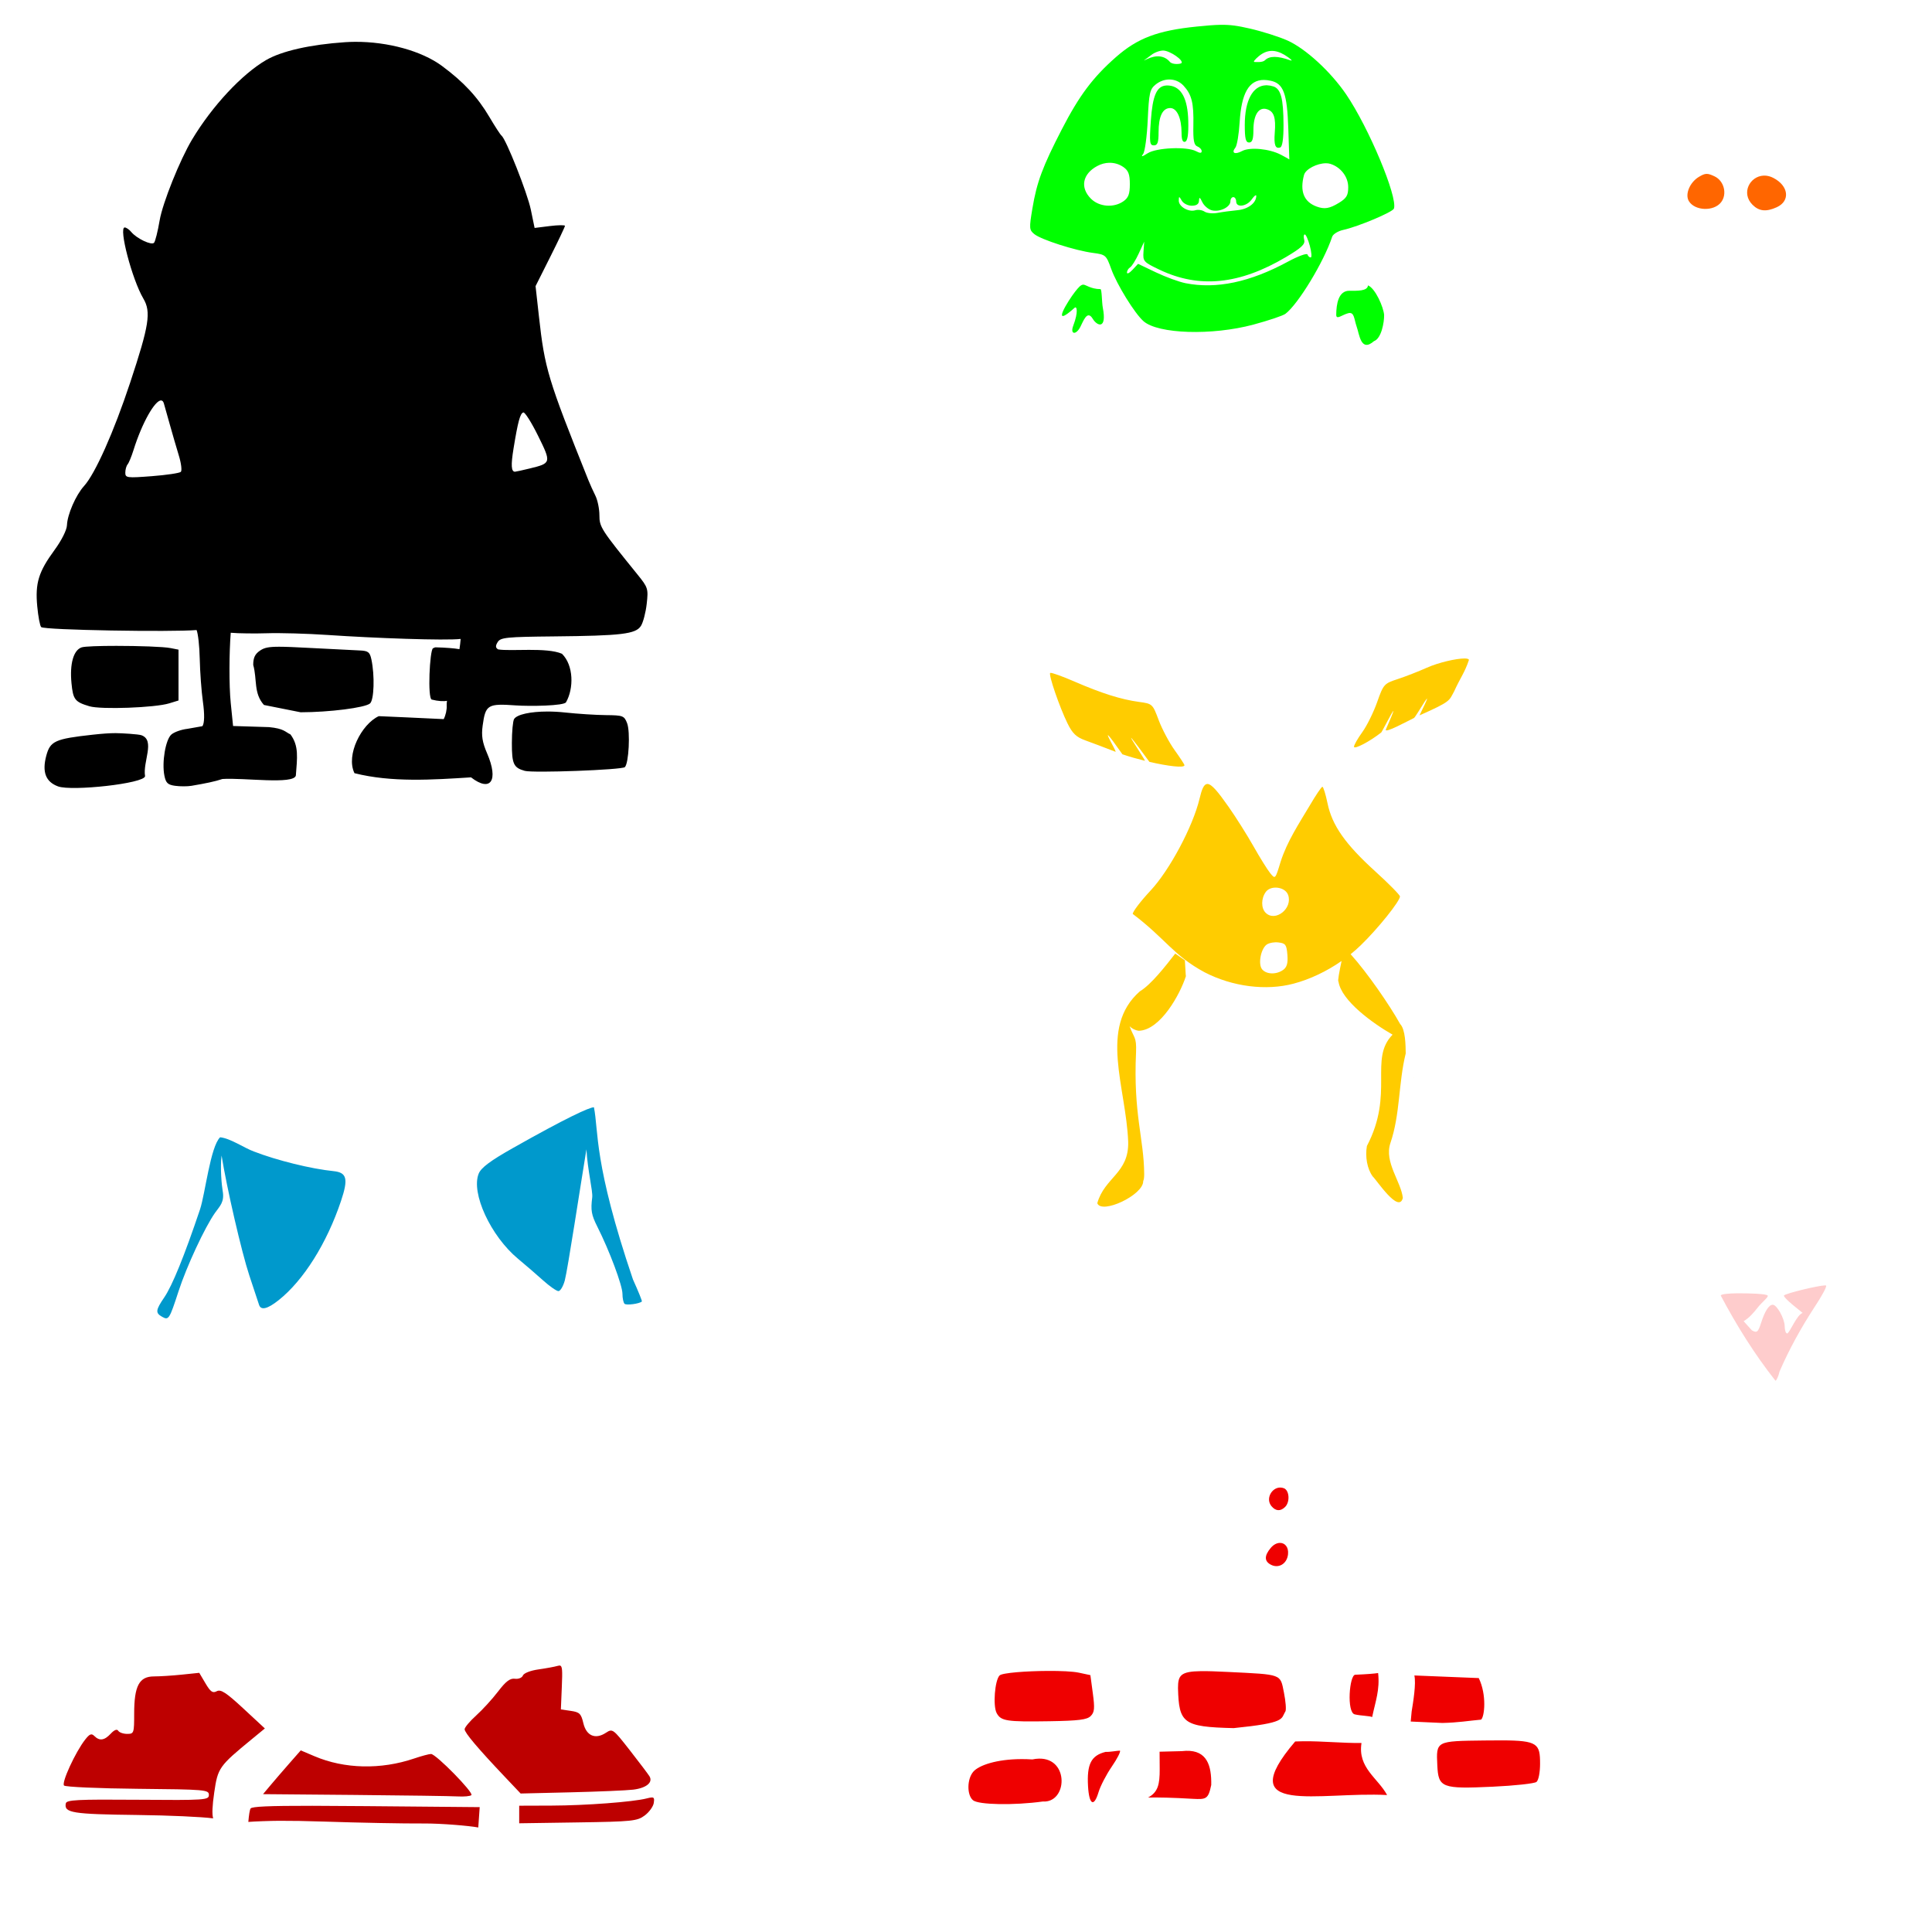
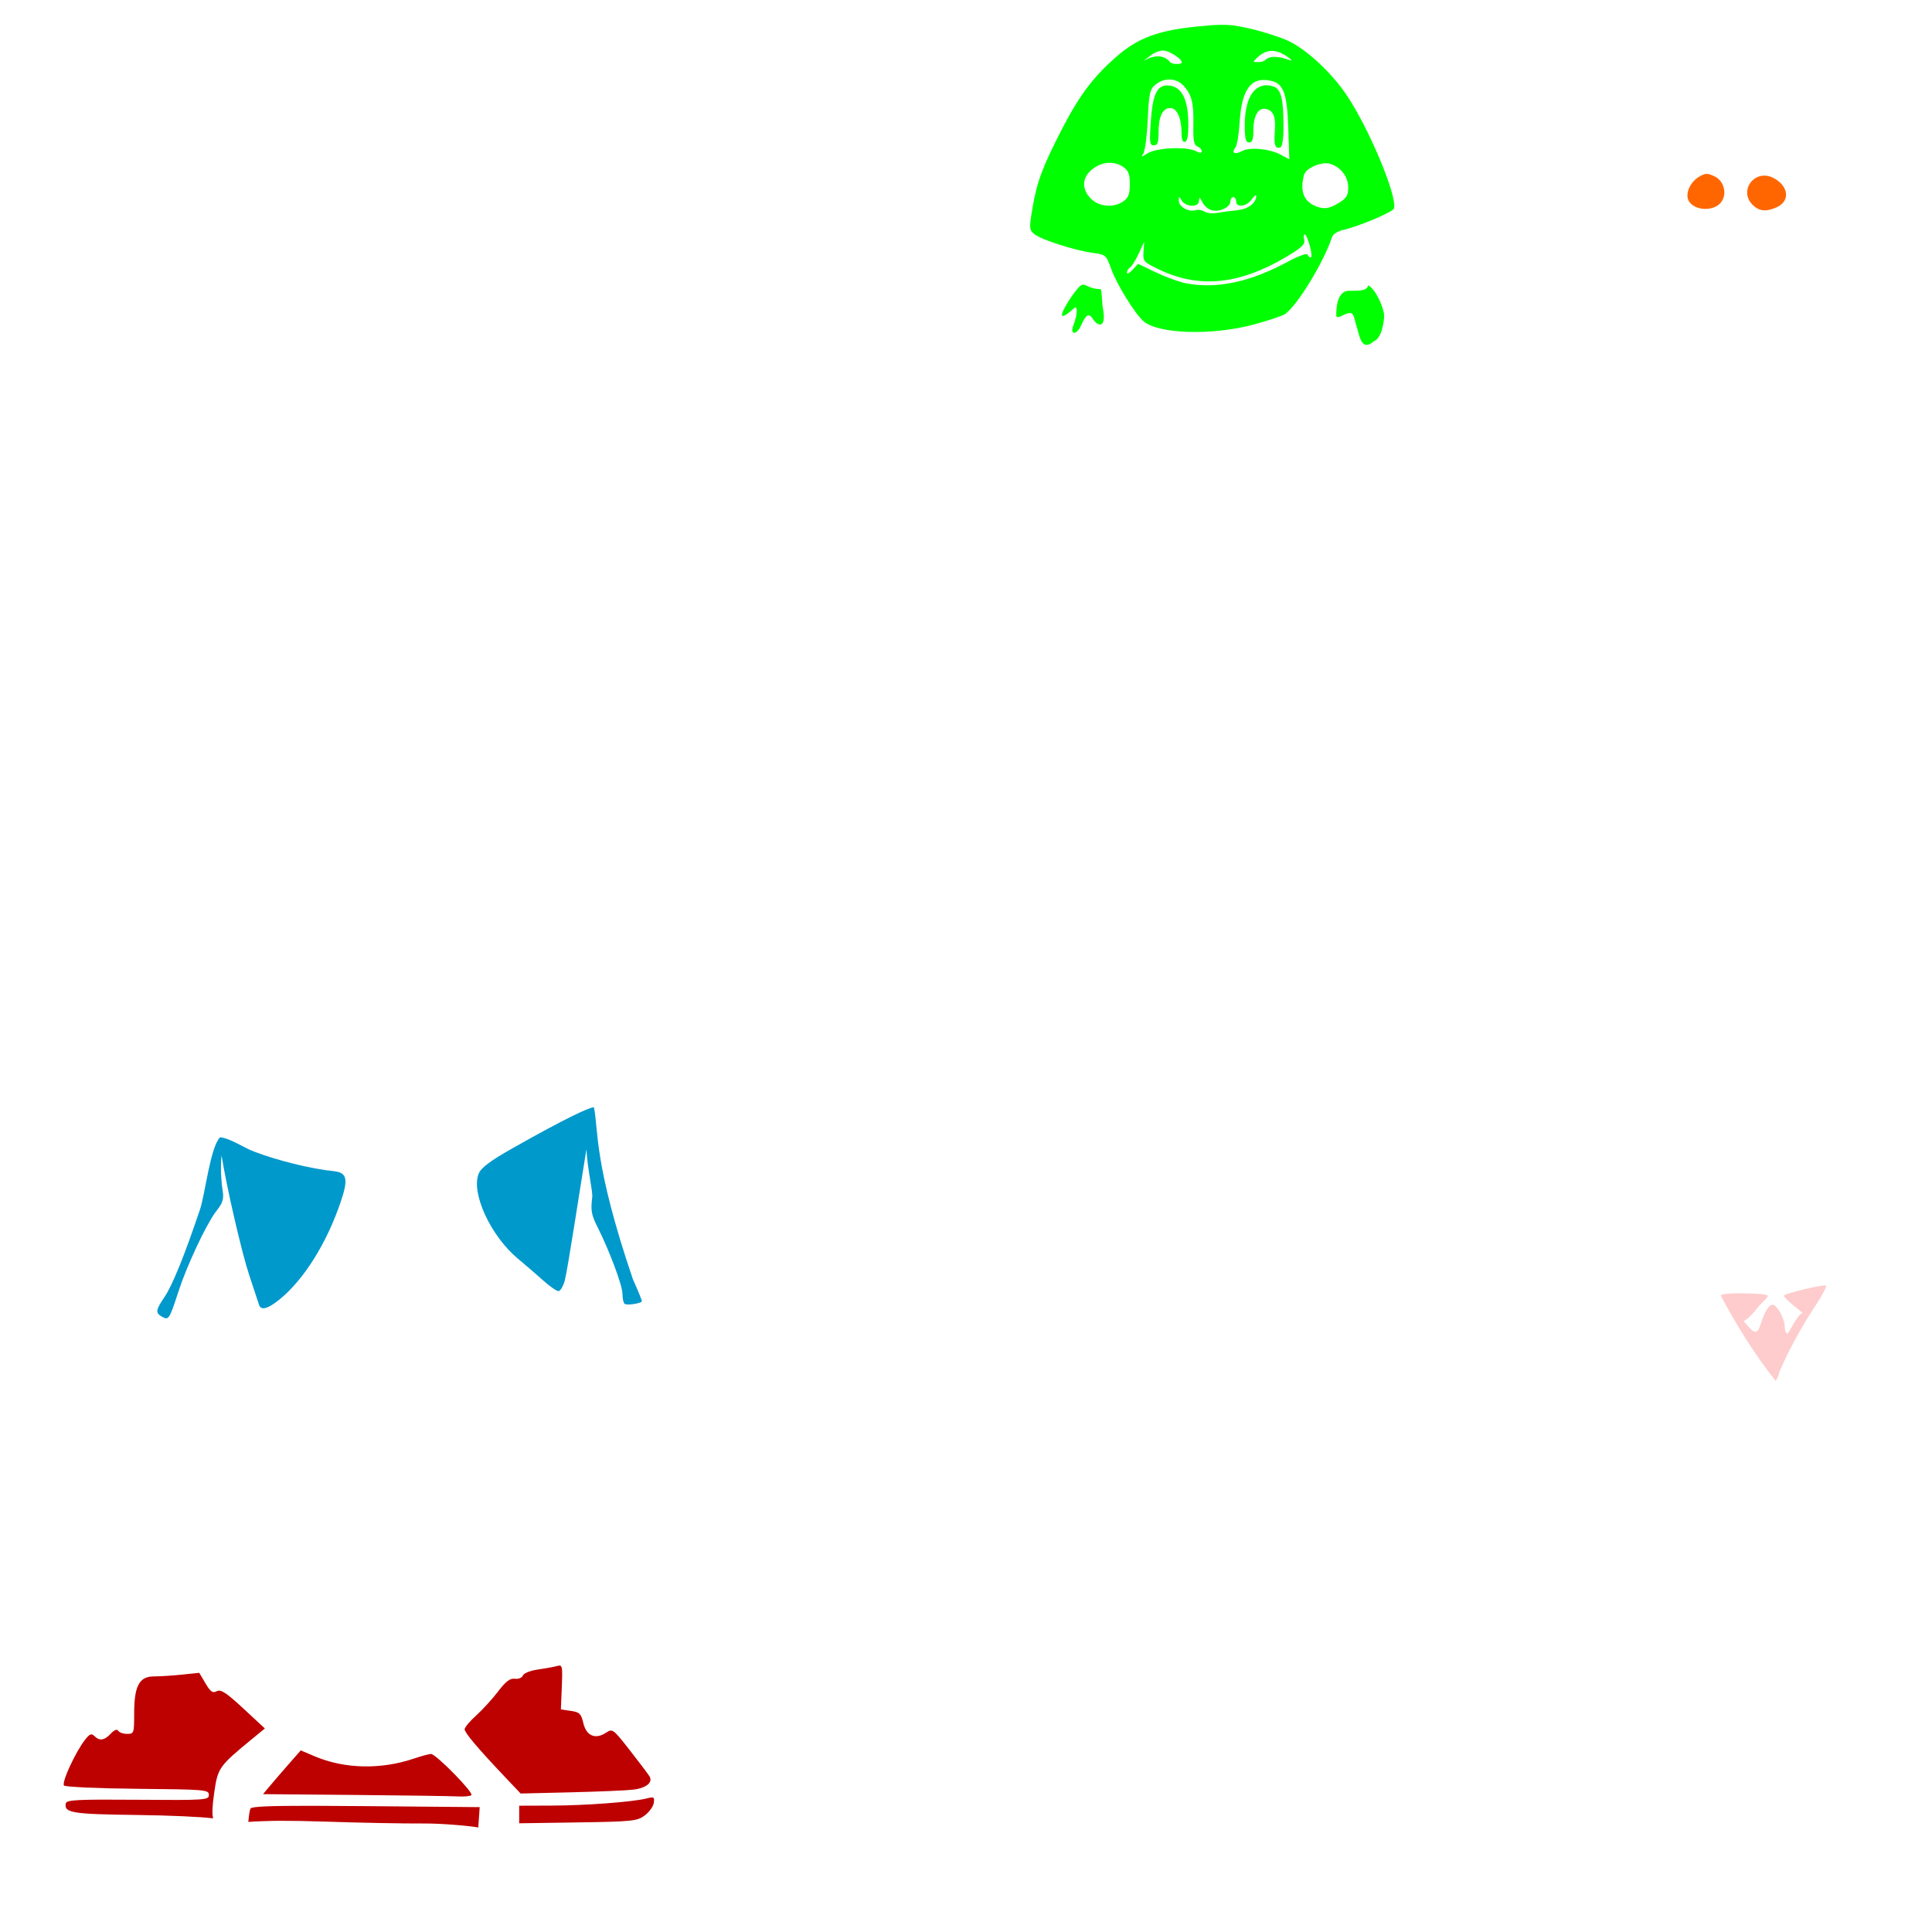
<svg xmlns="http://www.w3.org/2000/svg" xmlns:ns1="http://www.inkscape.org/namespaces/inkscape" xmlns:ns2="http://sodipodi.sourceforge.net/DTD/sodipodi-0.dtd" width="1080" height="1080" id="svg2" version="1.1" ns1:version="0.47 r22583" ns2:docname="CowMoon.svg">
  <defs id="defs4">
    <ns1:perspective ns2:type="inkscape:persp3d" ns1:vp_x="0 : 526.18109 : 1" ns1:vp_y="0 : 1000 : 0" ns1:vp_z="744.09448 : 526.18109 : 1" ns1:persp3d-origin="372.04724 : 350.78739 : 1" id="perspective10" />
    <ns1:perspective id="perspective2820" ns1:persp3d-origin="0.5 : 0.33333333 : 1" ns1:vp_z="1 : 0.5 : 1" ns1:vp_y="0 : 1000 : 0" ns1:vp_x="0 : 0.5 : 1" ns2:type="inkscape:persp3d" />
    <ns1:perspective id="perspective2834" ns1:persp3d-origin="0.5 : 0.33333333 : 1" ns1:vp_z="1 : 0.5 : 1" ns1:vp_y="0 : 1000 : 0" ns1:vp_x="0 : 0.5 : 1" ns2:type="inkscape:persp3d" />
    <ns1:perspective id="perspective2848" ns1:persp3d-origin="0.5 : 0.33333333 : 1" ns1:vp_z="1 : 0.5 : 1" ns1:vp_y="0 : 1000 : 0" ns1:vp_x="0 : 0.5 : 1" ns2:type="inkscape:persp3d" />
    <ns1:perspective id="perspective2864" ns1:persp3d-origin="0.5 : 0.33333333 : 1" ns1:vp_z="1 : 0.5 : 1" ns1:vp_y="0 : 1000 : 0" ns1:vp_x="0 : 0.5 : 1" ns2:type="inkscape:persp3d" />
    <ns1:perspective id="perspective2908" ns1:persp3d-origin="0.5 : 0.33333333 : 1" ns1:vp_z="1 : 0.5 : 1" ns1:vp_y="0 : 1000 : 0" ns1:vp_x="0 : 0.5 : 1" ns2:type="inkscape:persp3d" />
    <ns1:perspective id="perspective2924" ns1:persp3d-origin="0.5 : 0.33333333 : 1" ns1:vp_z="1 : 0.5 : 1" ns1:vp_y="0 : 1000 : 0" ns1:vp_x="0 : 0.5 : 1" ns2:type="inkscape:persp3d" />
    <ns1:perspective id="perspective2938" ns1:persp3d-origin="0.5 : 0.33333333 : 1" ns1:vp_z="1 : 0.5 : 1" ns1:vp_y="0 : 1000 : 0" ns1:vp_x="0 : 0.5 : 1" ns2:type="inkscape:persp3d" />
    <ns1:perspective id="perspective3008" ns1:persp3d-origin="0.5 : 0.33333333 : 1" ns1:vp_z="1 : 0.5 : 1" ns1:vp_y="0 : 1000 : 0" ns1:vp_x="0 : 0.5 : 1" ns2:type="inkscape:persp3d" />
    <ns1:perspective id="perspective3138" ns1:persp3d-origin="0.5 : 0.33333333 : 1" ns1:vp_z="1 : 0.5 : 1" ns1:vp_y="0 : 1000 : 0" ns1:vp_x="0 : 0.5 : 1" ns2:type="inkscape:persp3d" />
    <ns1:perspective id="perspective3180" ns1:persp3d-origin="0.5 : 0.33333333 : 1" ns1:vp_z="1 : 0.5 : 1" ns1:vp_y="0 : 1000 : 0" ns1:vp_x="0 : 0.5 : 1" ns2:type="inkscape:persp3d" />
    <ns1:perspective id="perspective3194" ns1:persp3d-origin="0.5 : 0.33333333 : 1" ns1:vp_z="1 : 0.5 : 1" ns1:vp_y="0 : 1000 : 0" ns1:vp_x="0 : 0.5 : 1" ns2:type="inkscape:persp3d" />
    <ns1:perspective id="perspective3208" ns1:persp3d-origin="0.5 : 0.33333333 : 1" ns1:vp_z="1 : 0.5 : 1" ns1:vp_y="0 : 1000 : 0" ns1:vp_x="0 : 0.5 : 1" ns2:type="inkscape:persp3d" />
    <ns1:perspective id="perspective3969" ns1:persp3d-origin="0.5 : 0.33333333 : 1" ns1:vp_z="1 : 0.5 : 1" ns1:vp_y="0 : 1000 : 0" ns1:vp_x="0 : 0.5 : 1" ns2:type="inkscape:persp3d" />
  </defs>
  <ns2:namedview id="base" pagecolor="#ffffff" bordercolor="#666666" borderopacity="1.0" ns1:pageopacity="0.0" ns1:pageshadow="2" ns1:zoom="0.16040848" ns1:cx="1957.6582" ns1:cy="113.2405" ns1:document-units="in" ns1:current-layer="layer1" showgrid="false" units="in" ns1:showpageshadow="false" borderlayer="false" ns1:window-width="1280" ns1:window-height="747" ns1:window-x="-4" ns1:window-y="-4" ns1:window-maximized="1" />
  <g ns1:label="Layer 1" ns1:groupmode="layer" id="layer1" transform="translate(0,27.64)">
    <path id="path3831" style="fill:#ff6600;fill-opacity:1" d="m 953.932,69.563 c 1.25,-0.037 2.551,0.441 4.582,1.41 5.29,2.524 7.118,9.943 3.556,14.483 -4.059,5.172 -14.513,4.837 -17.931,-0.582 -2.37,-3.757 0.389,-10.541 5.548,-13.64 1.804,-1.084 2.996,-1.633 4.245,-1.671 z m 31.916,0.966 c 0.247,-0.012 0.499,-0.008 0.751,0 1.492,0.045 3.065,0.442 4.659,1.257 8.635,4.412 9.656,12.908 1.962,16.414 -5.894,2.685 -9.903,2.281 -13.548,-1.364 -6.563,-6.563 -1.475,-15.949 6.176,-16.307 z" />
    <path style="fill:#0099cc;fill-opacity:1" d="m 332.014,591.329 c -2.557,0 -15.502,5.959 -45.392,22.848 -12.527,7.078 -17.648,10.918 -19.004,14.192 -4.478,10.81 6.687,35.002 22.008,47.694 4.003,3.316 10.271,8.725 13.931,12.015 3.66,3.291 7.528,6.001 8.598,6.023 1.07,0.022 2.679,-2.664 3.571,-5.977 1.603,-5.953 8.772,-53.082 12.091,-73.278 0.643,11.712 3.667,23.406 3.235,26.871 -0.904,7.234 -0.462,9.769 2.897,16.429 6.736,13.359 14.008,32.801 14.008,37.456 0,2.436 0.529,4.943 1.165,5.579 0.98,0.98 8.402,-0.005 9.686,-1.287 0.23,-0.23 -2.012,-5.777 -4.981,-12.322 -22.104,-65.102 -19.124,-82.888 -21.812,-96.243 z m -208.965,16.779 c -5.449,5.261 -8.345,31.576 -11.219,40.261 -8.819,26.197 -15.503,42.635 -20.046,49.303 -4.792,7.033 -4.967,8.633 -1.226,10.743 3.746,2.114 4.109,1.552 9.257,-14.268 4.53,-13.921 14.696,-35.758 20.414,-43.847 2.672,-3.781 5.393,-5.956 4.23,-12.322 -0.497,-2.718 -1.466,-12.788 -0.598,-19.678 2.841,17.834 11.23,54.164 15.495,67.005 2.641,7.951 5.096,15.371 5.456,16.475 1.051,3.222 4.709,2.342 10.973,-2.636 13.862,-11.016 26.883,-31.727 34.82,-55.372 4.203,-12.521 3.324,-15.997 -4.245,-16.751 -12.271,-1.222 -31.694,-6.011 -44.368,-10.943 -5.467,-1.966 -13.115,-7.38 -18.943,-7.969 z" id="path3811" ns2:nodetypes="csssssscsssssccccssssscssssscc" />
    <path id="path3795" style="fill:#00ff00" d="m 682.118,-13.758 c 5.744,-0.107 9.811,0.538 16.613,2.1 6.885,1.581 16.31,4.576 20.951,6.651 10.159,4.544 24.179,17.416 32.843,30.146 12.635,18.564 28.857,57.338 26.698,63.817 -0.653,1.958 -19.996,10.103 -28.322,11.924 -2.931,0.641 -5.723,2.369 -6.207,3.831 -4.64,14.019 -19.019,37.714 -26.131,43.081 -1.373,1.036 -9.419,3.746 -17.885,6.023 -23.123,6.219 -53.318,5.283 -61.472,-1.916 -4.955,-4.375 -14.896,-20.487 -18.039,-29.226 -2.771,-7.705 -3.127,-8.008 -10.207,-8.935 -9.894,-1.295 -28.912,-7.386 -32.736,-10.483 -2.906,-2.353 -2.964,-3.248 -1.088,-14.452 2.444,-14.598 5.662,-23.264 16.399,-44.077 9.758,-18.916 17.364,-29.083 30.269,-40.43 12.076,-10.619 23.321,-14.872 45.211,-17.088 5.608,-0.568 9.658,-0.902 13.104,-0.966 z M 650.195,0.618 c -1.942,0 -4.937,1.124 -6.651,2.498 -3.012,2.413 -5.872,3.978 -2.483,2.341 5.31,-2.565 9.88,-2.043 12.889,1.471 1.49,1.74 5.979,1.231 6.468,0.74 1.515,-1.523 -6.495,-7.05 -10.222,-7.05 z m 60.43,0.199 c -2.421,0.096 -4.718,1.094 -6.973,2.973 -2.086,1.737 -3.208,3.174 -2.483,3.203 0.726,0.029 4.575,0.435 5.979,-0.969 2.489,-2.489 7.024,-2.478 14.084,0.031 2.088,0.742 -0.304,-1.245 -2.914,-2.847 -2.74,-1.681 -5.273,-2.487 -7.694,-2.391 z M 653.643,16.802 c -2.63,0.009 -5.333,0.946 -7.648,2.82 -3.23,2.615 -3.712,4.745 -4.399,19.678 -0.423,9.209 -1.579,17.817 -2.575,19.127 -1.343,1.768 -0.692,1.667 2.544,-0.398 4.945,-3.156 21.946,-3.874 27.066,-1.134 2.169,1.161 3.111,1.15 3.111,-0.046 0,-0.942 -1.098,-2.138 -2.437,-2.651 -1.872,-0.718 -2.377,-3.414 -2.207,-11.709 0.258,-12.534 -0.888,-17.201 -5.456,-22.192 -2.134,-2.331 -5.019,-3.504 -8,-3.494 l 0,-2.4e-5 z m 52.874,0.245 c -8.37,-0.007 -12.559,7.425 -13.548,23.617 -0.409,6.69 -1.476,13.081 -2.375,14.207 -2.43,3.04 -0.351,4.105 3.74,1.916 4.363,-2.335 15.274,-1.289 21.686,2.069 2.594,1.359 4.72,2.541 4.72,2.636 0,0.095 -0.26,-7.585 -0.567,-17.073 -0.641,-19.8 -2.653,-25.341 -9.809,-26.912 -1.37,-0.301 -2.651,-0.459 -3.847,-0.46 z m 1.073,2.989 c 0.235,-0.009 0.48,-0.007 0.72,0 1.1,0.033 2.249,0.243 3.464,0.628 4.246,1.348 5.675,6.722 5.717,21.579 0.021,7.609 -0.634,12.132 -1.824,12.537 -2.753,0.937 -3.612,-1.365 -3.065,-8.261 0.671,-8.456 -0.465,-11.865 -4.368,-13.104 -4.602,-1.461 -7.571,3.132 -7.571,11.694 0,5.081 -0.653,6.912 -2.421,6.912 -1.878,0 -2.406,-2.156 -2.406,-9.793 0,-13.751 4.474,-21.906 11.755,-22.192 z m -55.556,0.107 c 0.564,-0.028 1.159,-2.35e-4 1.793,0.077 6.635,0.804 10.124,7.417 10.422,19.755 0.18,7.485 -0.37,11.137 -1.747,11.617 -1.359,0.474 -2.008,-1.127 -2.008,-4.95 0,-8.24 -2.576,-13.885 -6.33,-13.885 -4.279,0 -6.513,4.659 -6.513,13.548 0,5.742 -0.578,7.326 -2.651,7.326 -2.331,0 -2.531,-1.657 -1.671,-13.855 0.988,-13.995 3.254,-19.361 8.705,-19.632 z m -32.046,43.219 c -2.215,0.057 -4.458,0.65 -6.575,1.778 -8.281,4.411 -9.789,12.081 -3.586,18.284 4.611,4.611 12.747,5.254 18.192,1.441 2.767,-1.938 3.571,-4.088 3.571,-9.548 0,-5.46 -0.804,-7.61 -3.571,-9.548 -2.385,-1.671 -5.183,-2.479 -8.031,-2.406 z m 121.228,0.261 c -4.876,0.003 -11.363,3.197 -12.261,6.544 -2.448,9.132 -0.096,15.034 7.035,17.655 4.399,1.617 7.189,1.16 12.46,-2.054 4.278,-2.608 5.211,-4.191 5.211,-8.766 0,-5.771 -4.135,-11.183 -9.946,-13.027 -0.747,-0.237 -1.595,-0.353 -2.498,-0.352 z M 701.966,81.523 c -0.425,0.09 -1.261,0.918 -2.207,2.268 -2.828,4.037 -8.736,4.827 -8.736,1.165 0,-1.325 -0.726,-2.406 -1.609,-2.406 -0.883,0 -1.609,1.051 -1.609,2.345 0,3.235 -5.956,6.14 -10.33,5.042 -1.983,-0.498 -4.397,-2.545 -5.364,-4.552 -1.391,-2.886 -1.784,-3.051 -1.87,-0.828 -0.073,1.883 -1.41,2.805 -4.046,2.805 -2.165,0 -4.663,-1.259 -5.563,-2.805 -1.525,-2.619 -1.64,-2.628 -1.686,-0.061 -0.059,3.349 5.462,6.57 9.242,5.395 1.513,-0.47 3.84,-0.122 5.165,0.766 1.325,0.889 4.568,1.203 7.219,0.705 2.65,-0.498 7.672,-1.175 11.157,-1.502 5.957,-0.559 10.529,-4.026 10.529,-7.985 0,-0.285 -0.098,-0.393 -0.291,-0.352 z m 27.418,21.901 c -0.618,0 -0.761,1.37 -0.322,3.05 0.629,2.405 -1.54,4.445 -10.192,9.579 -25.955,15.401 -48.48,17.667 -70.637,7.111 -9.025,-4.3 -9.394,-4.708 -9.012,-10.1 l 0.398,-5.625 -3.05,6.636 c -1.673,3.646 -3.837,7.121 -4.812,7.724 -0.975,0.603 -1.778,1.914 -1.778,2.912 0,0.998 1.39,0.314 3.096,-1.517 l 3.111,-3.341 9.992,4.766 c 5.493,2.616 12.944,5.336 16.567,6.054 17.163,3.402 35.987,-0.553 57.181,-12.031 5.736,-3.106 10.673,-4.902 10.973,-4 0.301,0.902 1.106,1.64 1.793,1.64 0.687,0 0.468,-2.903 -0.475,-6.437 -0.943,-3.534 -2.217,-6.422 -2.835,-6.422 z m 35.325,28.463 c 4.149,1.69 8.674,12.177 9.025,16.523 0.06,4.282 -1.547,13.225 -5.7,14.672 -7.363,6.445 -8.124,-3.906 -9.656,-8.144 -1.493,-4.282 -1.238,-8.366 -4.697,-7.498 -3.427,0.86 -6.739,3.971 -6.718,0.877 0.04,-5.924 1.182,-13.463 7.351,-13.422 4.499,0.03 10.165,0.248 10.394,-3.009 z m -159.154,-0.408 c 1.352,-0.049 4.137,2.462 9.571,2.499 0.845,-0.178 0.784,7.436 1.34,10.324 2.432,12.624 -3.241,10.258 -5.626,6.257 -3.127,-5.245 -5.332,1.572 -6.978,4.648 -2.513,4.695 -5.728,4.02 -3.923,-0.736 3.027,-7.975 1.962,-11.112 0.819,-10.087 -14.165,12.708 -3.428,-4.317 0.169,-8.889 2.079,-2.642 3.277,-3.966 4.628,-4.015 z" />
    <path style="fill:#fecccc;fill-opacity:1" d="m 1020.064,690.908 c -3.866,0.133 -21.186,4.271 -22.79,5.594 -0.436,0.36 1.73,2.711 4.812,5.226 l 5.594,4.567 c -3.256,0.993 -6.995,10.768 -8.613,11.494 -0.773,0 -1.41,-1.805 -1.41,-4 0,-4.212 -4.34,-12.061 -6.667,-12.061 -2.137,0 -4.384,3.46 -6.498,10.023 -1.722,5.345 -2.296,5.827 -5.165,4.291 -1.777,-2.02 -3.293,-3.701 -4.628,-5.134 3.154,-1.824 5.615,-4.773 7.862,-7.586 1.984,-2.683 6.143,-5.858 5.609,-6.722 -0.652,-1.055 -10.918,-1.333 -17.164,-1.278 -4.858,0.044 -9.088,0.457 -9.088,1.272 8.786,16.602 18.931,32.873 30.606,47.633 0.699,-0.432 1.718,-2.774 2.253,-5.211 5.433,-12.513 12.118,-24.596 19.586,-36.031 4.048,-6.089 6.939,-11.482 6.437,-11.985 -0.079,-0.08 -0.336,-0.106 -0.736,-0.092 z" id="path3876" ns2:nodetypes="cscccssscccssccccsc" />
    <path id="path3781" style="fill:#bd0000;fill-opacity:1" d="m 174.481,981.812 c 8.239,0.009 18.224,0.075 30.223,0.184 l 63.449,0.567 -0.797,11.372 c -4.995,-0.962 -20.939,-2.303 -30.529,-2.238 -10.822,0.074 -35.762,-0.402 -55.418,-1.057 -9.901,-0.33 -18.828,-0.479 -25.288,-0.444 -4.992,0.026 -13.615,0.32 -17.303,0.628 0.332,-3.883 0.752,-6.678 1.257,-7.494 0.673,-1.089 9.691,-1.544 34.407,-1.517 z m 189.811,-4.659 c 1.418,-0.047 1.514,0.771 1.18,3.035 -0.297,2.014 -2.581,5.179 -5.073,7.035 -4.197,3.126 -6.946,3.42 -37.349,3.877 l -32.813,0.49 0,-4.92 0,-4.904 18.069,-0.061 c 19.121,-0.061 45.536,-2.044 53.15,-4 1.28,-0.329 2.191,-0.53 2.835,-0.552 z m -196.171,-26.315 7.648,3.249 c 16.776,7.149 37.109,7.613 55.786,1.272 4.07,-1.382 8.298,-2.513 9.395,-2.513 2.748,0 23.946,21.603 22.56,22.989 -0.615,0.615 -4.071,0.944 -7.678,0.736 -3.607,-0.208 -29.554,-0.581 -57.671,-0.828 l -51.127,-0.444 4.368,-5.195 c 2.401,-2.859 7.145,-8.362 10.544,-12.23 l 6.176,-7.035 z m -56.736,-43.357 3.479,5.885 c 2.807,4.757 4.015,5.602 6.299,4.399 2.268,-1.194 5.211,0.708 14.866,9.655 l 12.031,11.157 -7.218,5.931 c -18.399,15.102 -19.089,16.089 -21.088,29.87 -1.085,7.48 -1.287,12.211 -0.598,14.452 -6.609,-0.846 -24.2,-1.666 -42.422,-1.885 -36.348,-0.437 -41.001,-1.181 -39.955,-6.452 0.402,-2.022 6.302,-2.318 40.23,-2.054 37.984,0.296 39.755,0.165 39.755,-2.728 0,-2.874 -2.016,-3.04 -39.755,-3.402 -21.865,-0.21 -40.409,-1.033 -41.211,-1.824 -1.552,-1.53 6.326,-18.667 11.801,-25.671 2.513,-3.214 3.537,-3.615 5.149,-2.008 2.89,2.881 5.613,2.494 9.165,-1.318 1.987,-2.132 3.501,-2.714 4.184,-1.609 0.587,0.95 2.824,1.732 4.981,1.732 3.786,0 3.923,-0.391 3.923,-11.326 0,-15.495 2.819,-20.797 11.05,-20.797 3.381,0 10.462,-0.46 15.74,-1.012 l 9.594,-0.996 z m 201.244,-4.061 c 0.096,-0.005 0.191,-0.008 0.276,0 1.477,0.147 1.537,2.551 1.149,11.939 l -0.521,12.583 5.563,0.812 c 4.88,0.708 5.742,1.545 6.989,6.835 1.681,7.131 6.7,9.285 12.613,5.41 3.715,-2.434 3.984,-2.235 13.41,9.824 5.288,6.765 10.21,13.285 10.943,14.483 2.098,3.431 -1.755,6.591 -9.104,7.479 -3.682,0.445 -19.345,1.112 -34.805,1.487 l -28.108,0.674 -8.828,-9.318 c -15.092,-15.916 -22.483,-24.666 -22.483,-26.606 0,-1.026 2.89,-4.474 6.437,-7.678 3.547,-3.204 9.072,-9.248 12.261,-13.425 4.328,-5.67 6.7,-7.48 9.395,-7.127 2.009,0.263 4,-0.546 4.49,-1.824 0.501,-1.305 4.234,-2.764 8.644,-3.387 4.267,-0.603 9.071,-1.49 10.682,-1.962 0.378,-0.111 0.709,-0.183 0.996,-0.199 z" />
-     <path style="fill:#ffcc00;fill-opacity:1" d="m 818.679,340.458 c -4.583,-0.024 -14.568,2.244 -21.15,5.195 -4.592,2.06 -11.881,4.902 -16.2,6.314 -7.613,2.49 -7.969,2.89 -11.51,12.92 -2.009,5.69 -5.739,13.228 -8.291,16.751 -2.552,3.524 -4.644,7.19 -4.644,8.153 0,1.715 8.899,-2.945 15.265,-8 0.549,-0.436 13.066,-25.614 2.575,-1.701 -1.173,2.673 12.346,-4.781 15.694,-6.36 1.081,-0.51 13.726,-23.163 3.096,-1.471 17.825,-7.914 16.406,-8.107 19.341,-13.38 3.591,-7.898 5.929,-10.511 8.276,-17.579 0,-0.58 -0.924,-0.835 -2.452,-0.843 z m -231.482,8.046 c -0.069,0.007 -0.112,0.035 -0.138,0.061 -0.994,0.994 5.223,19.072 9.701,28.2 2.759,5.623 4.904,7.657 9.947,9.471 3.534,1.272 11.116,4.143 16.858,6.376 1.221,0.475 -12.61,-22.02 3.877,1.41 3.903,1.324 8.256,2.56 12.537,3.617 0.857,0.211 -19.365,-29.309 2.559,0.613 10.371,2.399 19.587,3.544 19.587,1.87 0,-0.44 -2.49,-4.245 -5.517,-8.46 -3.028,-4.215 -7.027,-11.765 -8.904,-16.782 -3.37,-9.008 -3.52,-9.141 -10.973,-10.146 -10.017,-1.351 -20.889,-4.783 -36.261,-11.448 -6.527,-2.83 -12.24,-4.881 -13.272,-4.782 z m 87.787,62.101 c -0.075,-0.002 -0.157,0.008 -0.23,0.015 -1.818,0.171 -2.952,2.966 -4.184,8.153 -3.696,15.559 -16.753,40.045 -27.464,51.495 -5.443,5.819 -9.9,11.66 -9.9,12.981 18.535,14.036 22.677,23.182 40.154,32.614 15.591,8.064 34.355,10.464 49.779,6.36 9.222,-2.454 18.532,-6.898 26.82,-12.675 -1.143,5.307 -2.344,11.52 -1.732,11.525 1.591,10.735 19.337,23.448 30.232,29.661 -13.391,13.734 1.149,32.661 -14.354,62.248 -1.022,5.885 0.091,12.77 3.31,17.088 1.909,1.611 14.573,21.045 16.782,11.924 -0.951,-8.983 -10.522,-20.043 -6.977,-30.558 5.561,-16.322 4.453,-33.428 8.586,-50.21 -0.055,-4.378 -0.104,-13.399 -3.126,-16.46 -5.9,-10.569 -18.219,-28.504 -27.663,-39.004 1.97,-1.592 3.863,-3.262 5.655,-4.996 9.595,-9.289 21.916,-24.635 21.916,-27.295 0,-0.813 -6.216,-7.115 -13.809,-14.008 -16.784,-15.238 -24.133,-25.724 -26.682,-38.054 -1.05,-5.08 -2.343,-9.242 -2.866,-9.242 -0.523,0 -3.691,4.695 -7.05,10.437 -6.053,10.153 -12.665,20.122 -16.291,31.433 -2.988,9.868 -3.01,9.904 -5.854,6.391 -1.571,-1.939 -5.781,-8.712 -9.364,-15.05 -3.583,-6.338 -9.82,-16.22 -13.855,-21.962 -6.06,-8.625 -9.497,-12.763 -11.832,-12.812 z m 37.84,57.932 c 3.038,-0.085 6.24,1.362 7.219,4.031 2.768,7.548 -7.126,15.449 -12.552,10.023 -2.591,-2.591 -2.547,-8.023 0.092,-11.632 1.162,-1.59 3.163,-2.363 5.241,-2.421 z m 0.858,30.575 c 0.324,0.01 0.64,0.041 0.95,0.077 3.995,0.458 4.568,1.252 5.027,6.881 0.379,4.648 -0.244,6.915 -2.314,8.429 -3.77,2.757 -9.395,2.623 -11.801,-0.276 -2.303,-2.775 -0.883,-11.025 2.36,-13.717 0.911,-0.756 2.842,-1.286 4.797,-1.379 0.326,-0.015 0.657,-0.026 0.981,-0.015 z m -56.706,6.299 c -5.348,6.902 -13.56,17.426 -19.801,21.119 -23.063,20.286 -7.701,53.477 -6.513,84.017 0.511,17.698 -13.145,19.863 -17.272,34.407 2.352,6.431 25.919,-4.593 25.671,-12.368 0.4,-0.805 0.56,-2.07 0.552,-3.969 -0.139,-19.958 -6.16,-33.39 -4.552,-68.062 0.36,-8.862 -1.235,-7.813 -3.586,-14.514 1.293,1.323 3.071,2.267 5.149,2.529 12.067,-0.397 23.071,-20.41 26.299,-30.499 -0.154,-0.796 -0.279,-4.889 -0.567,-8.904 -1.783,-1.202 -3.581,-2.452 -5.379,-3.755 z m 133.32,69.396 c 0.027,0.076 0.141,0.06 0.276,0.015 l -0.276,-0.015 z" id="path3769" ns2:nodetypes="csssssssscccccsssscscsssssccsssccsccccccccccsssssccsssccsssccsssssscccccccccccccccc" />
-     <path id="path3755" style="fill:#000000" d="m 64.573,382.186 c -3.248,-0.002 -7.436,0.291 -12.858,0.889 -20.903,2.307 -23.636,3.538 -25.824,11.663 -2.467,9.161 -0.36,14.693 6.559,17.226 7.667,2.807 48.344,-1.602 48.644,-5.717 -1.365,-8.062 5.831,-20.003 -2.008,-22.882 -1.662,-0.604 -11.265,-1.178 -14.514,-1.18 z m 241.444,-12.077 c -9.377,0.01 -16.98,1.593 -18.636,4.199 -0.671,1.056 -1.229,7.067 -1.241,13.364 -0.025,11.743 0.954,13.863 7.203,15.602 4.673,1.3 54.371,-0.55 55.955,-2.084 2.204,-2.135 3.107,-19.813 1.257,-24.567 -1.615,-4.152 -2.328,-4.424 -11.801,-4.506 -5.543,-0.048 -15.86,-0.707 -22.928,-1.471 -3.368,-0.364 -6.683,-0.54 -9.809,-0.536 z M 156.145,333.894 c -6.2,-0.003 -8.417,0.599 -10.59,2.023 -2.981,1.953 -4,4.041 -4,8.123 2.284,8.247 0.116,15.815 5.996,22.401 l 20.502,4.083 c 16.15,-0.027 35.897,-2.531 38.775,-4.92 2.292,-1.902 2.721,-15.598 0.782,-24.644 -0.88,-4.102 -1.787,-4.797 -6.636,-4.996 -3.09,-0.127 -15.914,-0.769 -28.506,-1.441 -7.446,-0.397 -12.602,-0.626 -16.322,-0.628 l 0,-2e-5 z m -90.974,-0.49 c -9.475,-0.003 -17.838,0.267 -19.541,0.843 -4.547,1.54 -6.711,9.153 -5.671,19.985 0.885,9.21 1.912,10.519 10.038,12.935 6.453,1.919 36.659,0.818 44.568,-1.625 l 5.226,-1.609 0,-14.207 0,-14.207 -4.414,-0.874 c -4.007,-0.791 -18.025,-1.237 -30.207,-1.241 z M 292.545,202.919 c 0.87,-0.245 4.576,5.631 8.245,13.058 7.45,15.078 7.397,15.32 -4.567,18.238 -4.146,1.011 -7.897,1.839 -8.337,1.839 -2.124,0 -2.35,-3.599 -0.812,-13.012 2.462,-15.069 3.701,-19.624 5.471,-20.123 z M 90.014,196.207 c 0.711,0.002 1.259,0.535 1.594,1.686 0.322,1.104 1.801,6.347 3.28,11.648 1.479,5.301 3.767,13.171 5.088,17.487 1.321,4.316 1.823,8.41 1.103,9.104 -0.72,0.693 -7.997,1.78 -16.169,2.406 -13.998,1.072 -14.866,0.957 -14.866,-1.962 0,-1.704 0.584,-3.789 1.287,-4.628 0.703,-0.839 2.175,-4.405 3.28,-7.939 4.826,-15.435 11.978,-27.811 15.403,-27.801 z M 198.536,-4.256 c -1.882,0.01 -3.753,0.074 -5.609,0.199 -19.523,1.319 -35.453,4.929 -44.169,9.992 -13.52,7.855 -30.167,25.72 -41.38,44.414 -6.789,11.319 -16.484,35.477 -18.131,45.196 -1.044,6.161 -2.46,11.799 -3.142,12.537 -1.436,1.554 -9.691,-2.367 -12.751,-6.054 -1.148,-1.383 -2.795,-2.513 -3.648,-2.513 -3.495,0 4.133,29.082 10.422,39.74 4.425,7.499 3.278,14.857 -7.372,47.005 -9.166,27.668 -19.547,50.917 -25.778,57.794 -4.609,5.086 -9.316,15.9 -9.548,21.916 -0.103,2.672 -3.02,8.49 -6.943,13.839 -8.93,12.178 -10.88,18.518 -9.671,31.464 0.538,5.761 1.526,10.996 2.207,11.632 1.819,1.7 73.146,2.844 86.867,1.655 0.831,1.955 1.606,8.874 1.762,15.985 0.166,7.539 0.962,18.337 1.762,24 1.005,7.113 0.909,12.3 -0.307,13.765 l -8.322,1.469 c -3.422,0.384 -7.494,1.832 -9.042,3.234 -3.22,2.914 -5.331,15.505 -3.847,22.928 0.825,4.124 1.898,5.139 6.038,5.701 2.77,0.376 6.849,0.374 9.058,0 7.709,-1.306 13.297,-2.43 17.334,-3.816 11.733,-0.816 40.026,3.263 41.058,-1.962 0.731,-9.804 1.803,-16.508 -3.004,-22.943 -3.095,-1.474 -3.598,-3.278 -11.97,-4.092 l -20.123,-0.628 -1.303,-12.843 c -1.014,-10.104 -0.863,-28.534 0,-39.28 4.07,0.408 14.401,0.473 20.169,0.276 7.289,-0.25 22.646,0.182 34.131,0.966 26.208,1.789 65.76,3.208 74.223,2.207 -0.133,1.733 -0.366,3.686 -0.674,5.732 -2.773,-0.516 -8.215,-0.917 -13.134,-1.027 -0.459,-0.02 -1.029,0.14 -1.671,0.536 -1.833,1.133 -3.101,28.024 -0.69,28.659 3.487,0.918 6.73,1.064 8.521,0.69 -0.149,1.096 -0.199,2.009 -0.153,2.651 0.16,2.248 -0.571,5.45 -1.671,7.586 -8.105,-0.429 -36.129,-1.65 -36.307,-1.655 -9.634,4.463 -18.54,21.741 -13.579,31.878 20.817,5.262 43.789,3.68 65.15,2.33 10.978,8.475 15.573,1.888 9.012,-13.364 -2.715,-6.311 -3.283,-9.887 -2.498,-15.617 1.595,-11.636 2.783,-12.36 18.652,-11.234 7.525,0.534 27.051,0.297 27.97,-1.808 4.337,-7.635 4.311,-20.56 -2.299,-27.066 -8.597,-3.738 -28.523,-1.232 -35.679,-2.437 -1.511,-0.943 -1.568,-1.977 -0.23,-4.123 1.592,-2.552 4.941,-2.881 31.326,-3.142 38,-0.375 45.814,-1.317 48.721,-5.854 1.231,-1.921 2.688,-7.463 3.234,-12.322 0.95,-8.465 0.74,-9.158 -5.088,-16.353 -20.525,-25.337 -21.349,-26.605 -21.349,-33.196 0,-3.529 -1.009,-8.457 -2.253,-10.958 -1.243,-2.501 -2.993,-6.359 -3.877,-8.567 -22.761,-56.827 -24.424,-62.358 -27.679,-91.618 l -1.885,-16.935 8.215,-16.368 c 4.518,-9.002 8.215,-16.797 8.215,-17.318 0,-0.521 -3.824,-0.476 -8.491,0.107 l -8.475,1.057 -2.1,-10.176 C 294.827,80.262 282.831,49.984 280.3,48.112 279.702,47.671 276.653,42.976 273.526,37.676 266.982,26.583 259.165,18.172 247.058,9.215 235.715,0.824 216.731,-4.355 198.536,-4.256 z" />
-     <path id="path3216" style="fill:#ef0000;fill-opacity:1" d="m 580.752,955.447 c 17.116,-0.428 15.982,24.902 2.13,23.97 -16.067,2.217 -35.87,1.859 -38.958,-0.705 -3.489,-2.896 -3.404,-11.83 0.153,-15.954 3.11,-3.606 13.017,-6.994 26.851,-7.05 1.976,-0.008 4.033,0.047 6.161,0.184 1.305,-0.273 2.522,-0.416 3.663,-0.444 z m 45.303,-4.46 c 0.516,0.516 -1.552,4.545 -4.582,8.95 -3.031,4.406 -6.362,10.84 -7.402,14.314 -2.566,8.565 -5.254,7.018 -5.854,-3.372 -0.716,-12.392 1.755,-17.226 9.885,-19.219 1.988,0.188 6.857,-0.729 7.954,-0.674 z m -40.384,-44.568 c 7.233,-0.038 13.997,0.248 17.441,0.981 l 6.422,1.379 1.364,10.146 c 1.136,8.424 0.939,10.586 -1.195,12.72 -2.05,2.05 -6.742,2.633 -23.065,2.897 -23.941,0.387 -27.109,-0.096 -29.502,-4.567 -2.15,-4.017 -1.032,-18.349 1.64,-21.027 1.468,-1.472 14.842,-2.466 26.897,-2.529 z m 77.38,44.66 c 11.703,-0.327 14.256,8.309 14.039,19.096 -1.656,7.949 -2.813,8.137 -10.33,7.74 -11.3,-0.68 -19.412,-0.83 -24.966,-0.72 5.529,-2.979 6.523,-7.345 6.483,-15.832 l -0.061,-9.793 12.368,-0.307 c 0.863,-0.104 1.687,-0.162 2.467,-0.184 z m 65.641,-5.349 c 10.858,-0.087 21.432,1.076 32.399,0.981 -2.21,13.879 9.162,19.575 14.314,29.089 -38.012,-2.039 -87.321,12.152 -51.388,-29.947 1.565,-0.07 3.123,-0.11 4.674,-0.123 z m -57.349,-39.188 c 3.799,-0.05 8.702,0.133 15.035,0.444 30.659,1.506 29.234,0.986 31.357,11.556 0.987,4.913 1.352,9.64 0.812,10.514 -2.63,4.255 0.612,6.361 -28.905,9.334 -28.359,-0.669 -30.634,-2.77 -31.127,-22.376 0,-7.088 1.429,-9.322 12.828,-9.471 z m 168.34,38.698 c 19.965,0.075 21.226,1.983 21.226,13.027 0,4.951 -0.852,9.28 -2.008,10.207 -1.104,0.885 -12.123,2.093 -24.491,2.667 -28.464,1.321 -30.349,0.584 -30.943,-11.954 -0.647,-13.666 -0.816,-13.566 26.468,-13.885 3.666,-0.043 6.895,-0.072 9.747,-0.061 z m -49.042,-36.282 36,1.462 c 4.556,9.427 3.232,21.661 1.287,23.234 -6.973,0.622 -12.642,1.665 -21.655,1.854 l -17.671,-0.797 0.521,-5.625 c 0.868,-5.282 2.562,-15.584 1.518,-20.129 z M 770.38,907.599 c 1.044,9.435 -1.501,15.841 -3.334,24.615 -1.153,-0.676 -6.346,-0.692 -9.755,-1.519 -4.592,-1.115 -2.979,-22.005 0.291,-22.146 6.59,-0.284 10.622,-0.606 12.797,-0.95 z m -54.943,-72.752 c 2.773,-0.056 4.989,2.299 4.582,6.33 -0.546,5.415 -5.356,8.239 -9.809,5.747 -3.478,-1.946 -3.45,-4.949 0.092,-9.211 1.606,-1.933 3.47,-2.833 5.134,-2.866 z m 0.184,-30.943 c 0.678,-0.005 1.374,0.111 2.084,0.383 3.063,1.175 3.501,7.641 0.705,10.437 -2.575,2.575 -5.294,2.422 -7.648,-0.414 -3.429,-4.132 0.114,-10.371 4.858,-10.406 z" ns2:nodetypes="ccssscccsssccccccsssscccccccccccccccsssccccsssssccccccccccssccsssccsssc" />
  </g>
</svg>